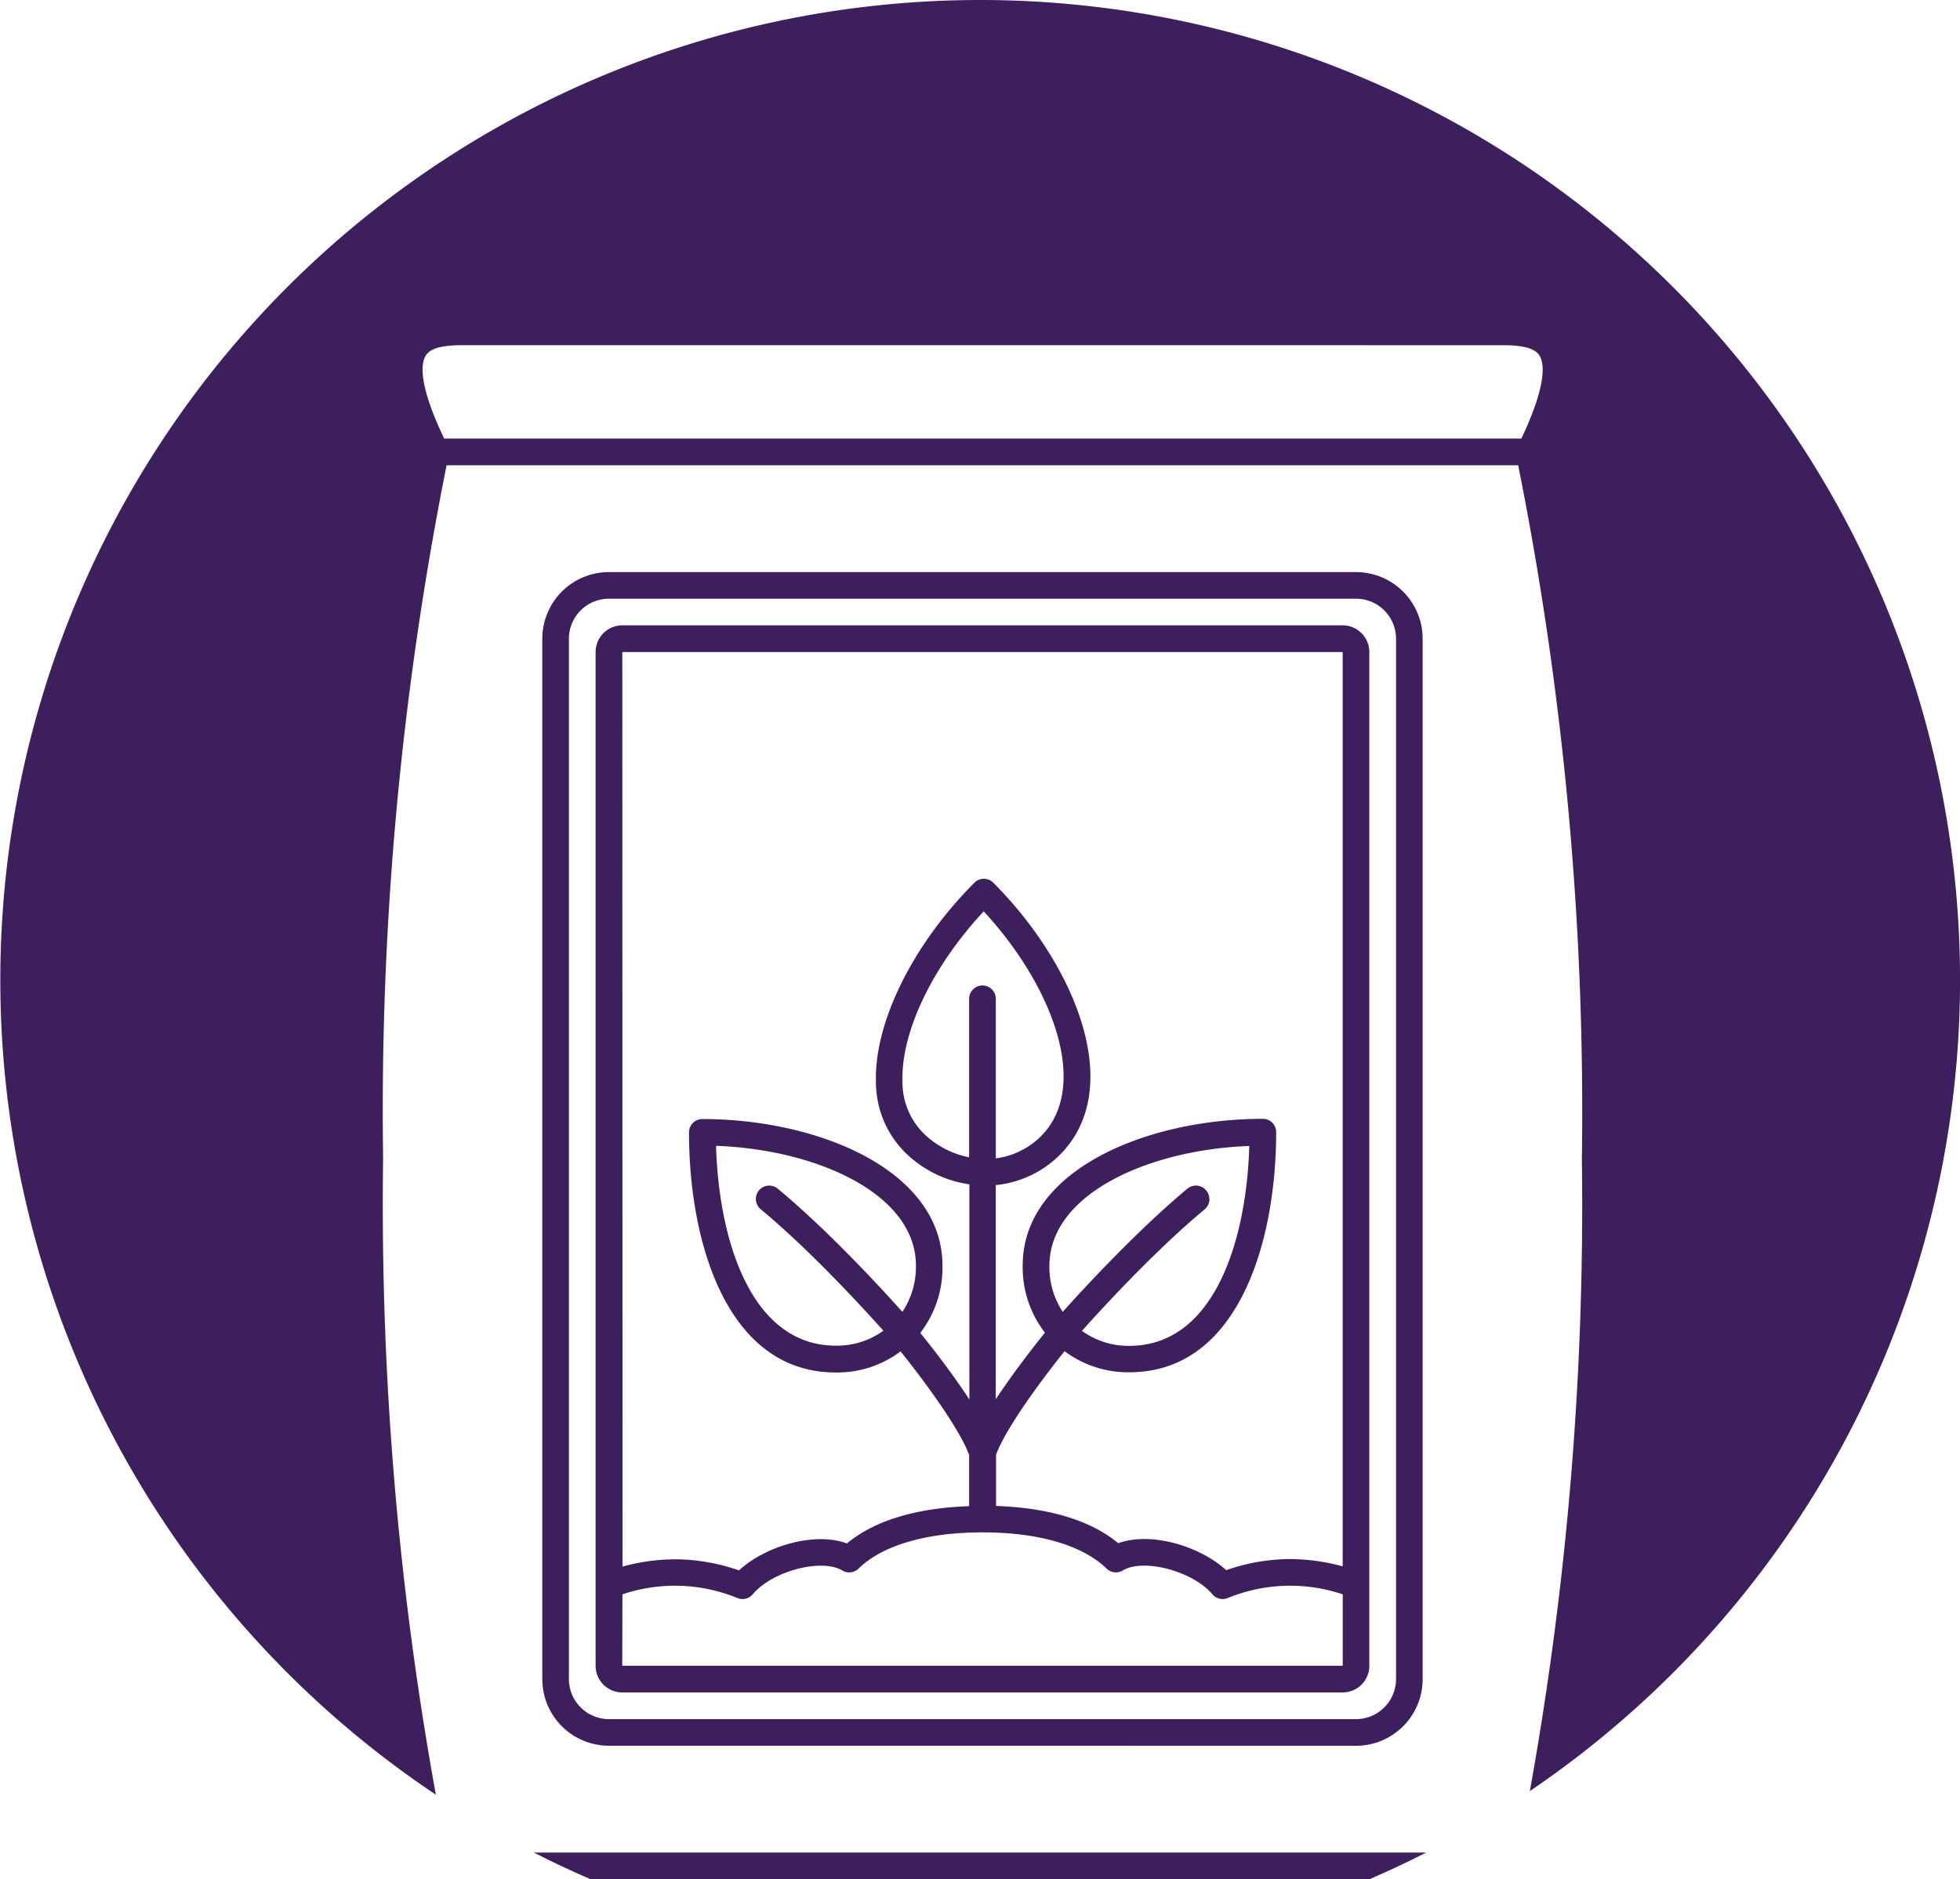
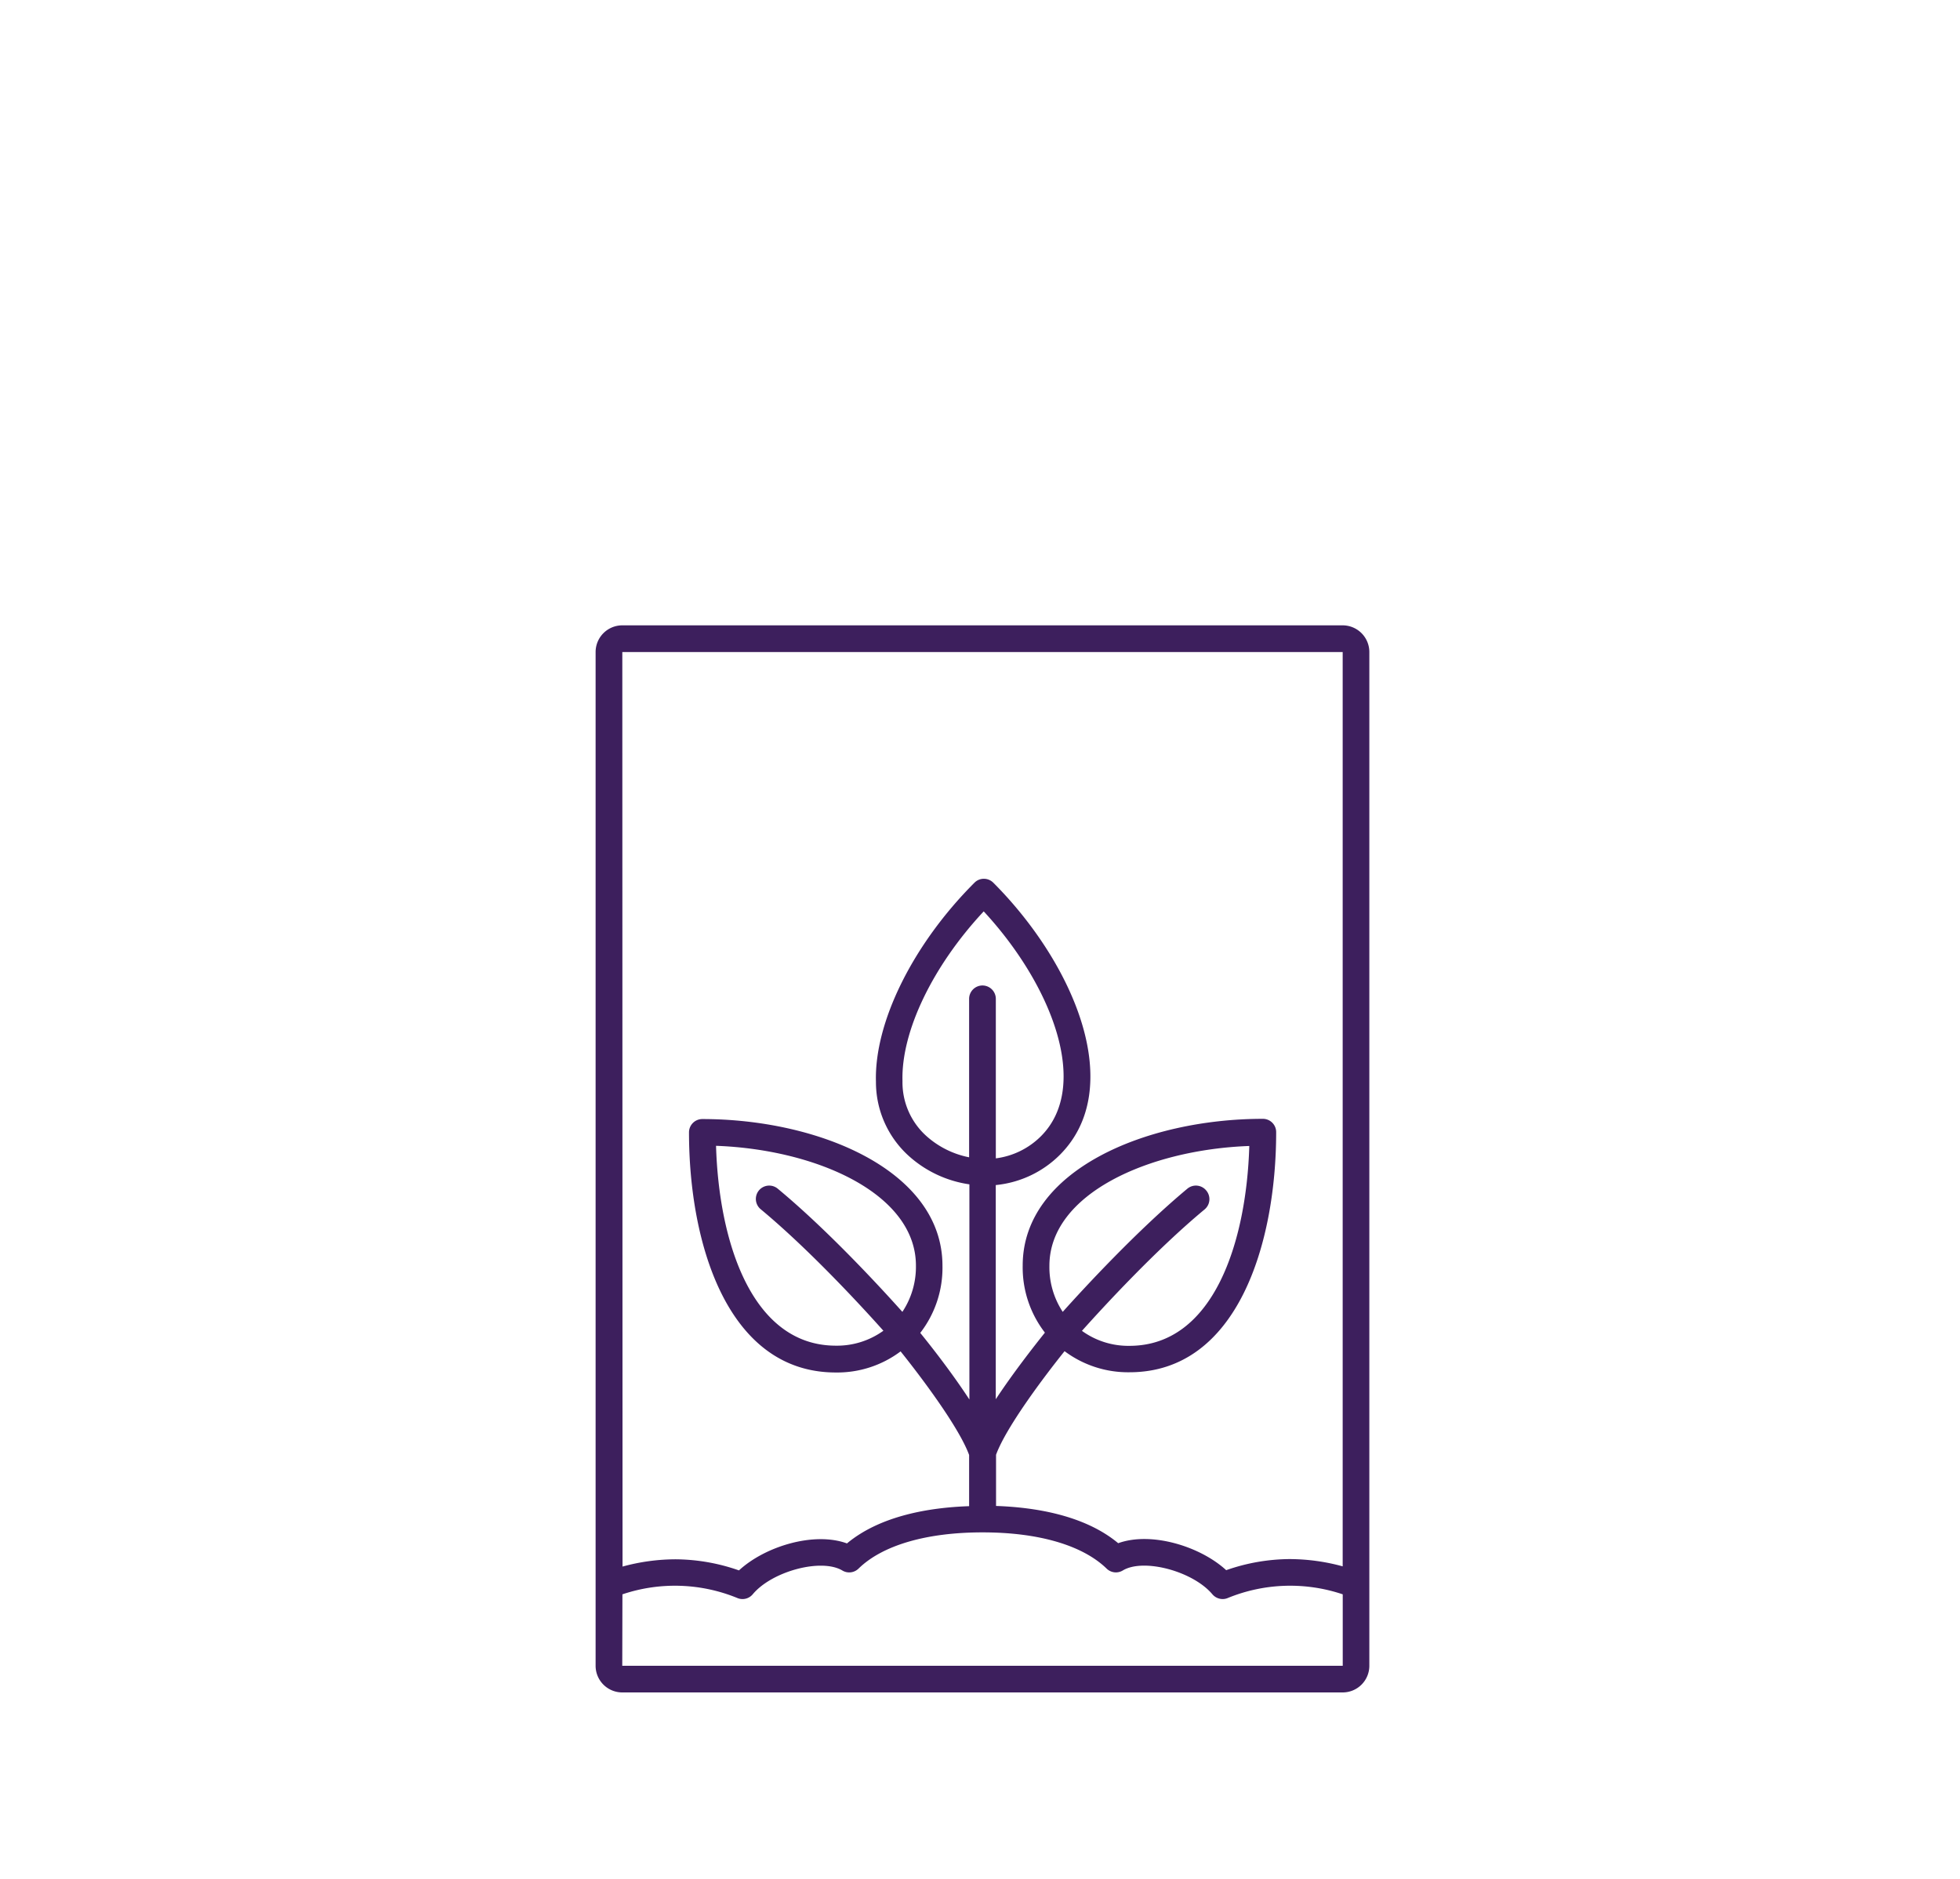
<svg xmlns="http://www.w3.org/2000/svg" viewBox="0 0 353 338.49" id="1312070580" class="svg u_1312070580" data-icon-custom="true" data-icon-name="fertilizer.svg" alt="Fertilizer Bag Icon" color="#3d1f5d" fill="#3d1f5d">
  <g id="Layer_2" data-name="Layer 2">
    <g id="Layer_1-2" data-name="Layer 1">
-       <path d="M244.22,314.46a12,12,0,0,0,12-12V115.05a12,12,0,0,0-12-12H109.67a12,12,0,0,0-12,12v187.4a12,12,0,0,0,12,12Zm-141.76-12V115.05a7.22,7.22,0,0,1,7.21-7.21H244.22a7.22,7.22,0,0,1,7.21,7.21v187.4a7.22,7.22,0,0,1-7.21,7.21H109.67A7.22,7.22,0,0,1,102.46,302.45Z" />
      <path d="M241.82,304.85a4.8,4.8,0,0,0,4.8-4.8V117.45a4.81,4.81,0,0,0-4.8-4.81H112.07a4.81,4.81,0,0,0-4.8,4.81v182.6a4.8,4.8,0,0,0,4.8,4.8ZM112.08,117.45H241.82V282.14a36.5,36.5,0,0,0-9.61-1.31,35.12,35.12,0,0,0-11.37,2c-4.71-4.33-13.55-7-19.45-4.86-6-5-14.83-6.46-22-6.71v-9.22c1.8-4.93,8.52-13.9,12.34-18.66a19.1,19.1,0,0,0,11.69,3.8c19.5,0,26.42-23.29,26.42-43.25a2.39,2.39,0,0,0-2.4-2.4c-21,0-43.25,9.26-43.25,26.43a19.21,19.21,0,0,0,4,12.08c-1.95,2.44-5.72,7.25-8.85,12V213.46A18.91,18.91,0,0,0,190.9,208c11.95-12,2.73-34.23-12-49a2.41,2.41,0,0,0-1.7-.71h0a2.37,2.37,0,0,0-1.7.71c-11.09,11.09-18.06,25.17-17.74,35.87a17.93,17.93,0,0,0,5.83,13.27,20.72,20.72,0,0,0,11,5.19v38.76c-3.12-4.78-6.88-9.58-8.85-12A19.16,19.16,0,0,0,169.74,228c0-17.16-22.28-26.43-43.25-26.43a2.4,2.4,0,0,0-2.4,2.41c0,20,6.92,43.24,26.43,43.24a19,19,0,0,0,11.68-3.8c3.84,4.79,10.55,13.74,12.34,18.66v9.22c-7.21.25-16,1.72-22,6.71-5.93-2.17-14.77.53-19.45,4.86a35.11,35.11,0,0,0-11.36-2,36.39,36.39,0,0,0-9.61,1.31Zm64.86,60.06a2.41,2.41,0,0,0-2.4,2.41v28.54a16.21,16.21,0,0,1-7.78-3.91,13,13,0,0,1-4.22-9.82c-.26-8.9,5.42-20.7,14.63-30.57,12.27,13.25,19.32,31.45,10.32,40.49a14,14,0,0,1-8.14,4V179.92A2.41,2.41,0,0,0,176.94,177.51Zm40.29,36.91a2.4,2.4,0,0,0-3.38-.31c-9,7.5-18.51,17.79-22.45,22.19A14.65,14.65,0,0,1,189,228c0-12.95,17.9-20.92,36-21.58-.5,17.14-6.36,36-21.59,36a14.23,14.23,0,0,1-8.55-2.7c3.73-4.17,13.26-14.55,22.1-21.88A2.41,2.41,0,0,0,217.23,214.42ZM137,217.81c8.85,7.34,18.4,17.74,22.1,21.89a14.29,14.29,0,0,1-8.55,2.69c-15.23,0-21.09-18.86-21.59-36,18.1.66,36,8.62,36,21.58a14.65,14.65,0,0,1-2.44,8.33c-3.92-4.38-13.39-14.68-22.45-22.19a2.4,2.4,0,1,0-3.07,3.7Zm-24.9,69.37a29.63,29.63,0,0,1,20.76.69,2.4,2.4,0,0,0,2.71-.7c3.48-4.17,12.37-6.53,16.14-4.28a2.4,2.4,0,0,0,2.92-.35c4.3-4.2,12.23-6.52,22.33-6.52h0c10.11,0,18,2.32,22.34,6.52a2.39,2.39,0,0,0,2.92.34c3.73-2.25,12.63.12,16.14,4.3a2.43,2.43,0,0,0,1.84.85,2.34,2.34,0,0,0,.86-.16,29.65,29.65,0,0,1,20.77-.69v12.87H112.07Z" />
-       <path d="M106.34,338.49H246.66c3.46-1.5,6.86-3.09,10.2-4.8H96.14C99.48,335.4,102.88,337,106.34,338.49Z" />
-       <path d="M176.5,0a176.51,176.51,0,0,0-98,323.27A595,595,0,0,1,69,208.72,593.53,593.53,0,0,1,80.43,83.81h193a593.72,593.72,0,0,1,11.47,125,594.86,594.86,0,0,1-9.37,113.81A176.51,176.51,0,0,0,176.5,0ZM274,79h-194c-4.75-9.92-4.15-13.6-3.33-14.93s2.86-1.89,6.63-1.89H270.65c3.77,0,5.82.58,6.63,1.89S278.7,69.09,274,79Z" />
    </g>
  </g>
</svg>